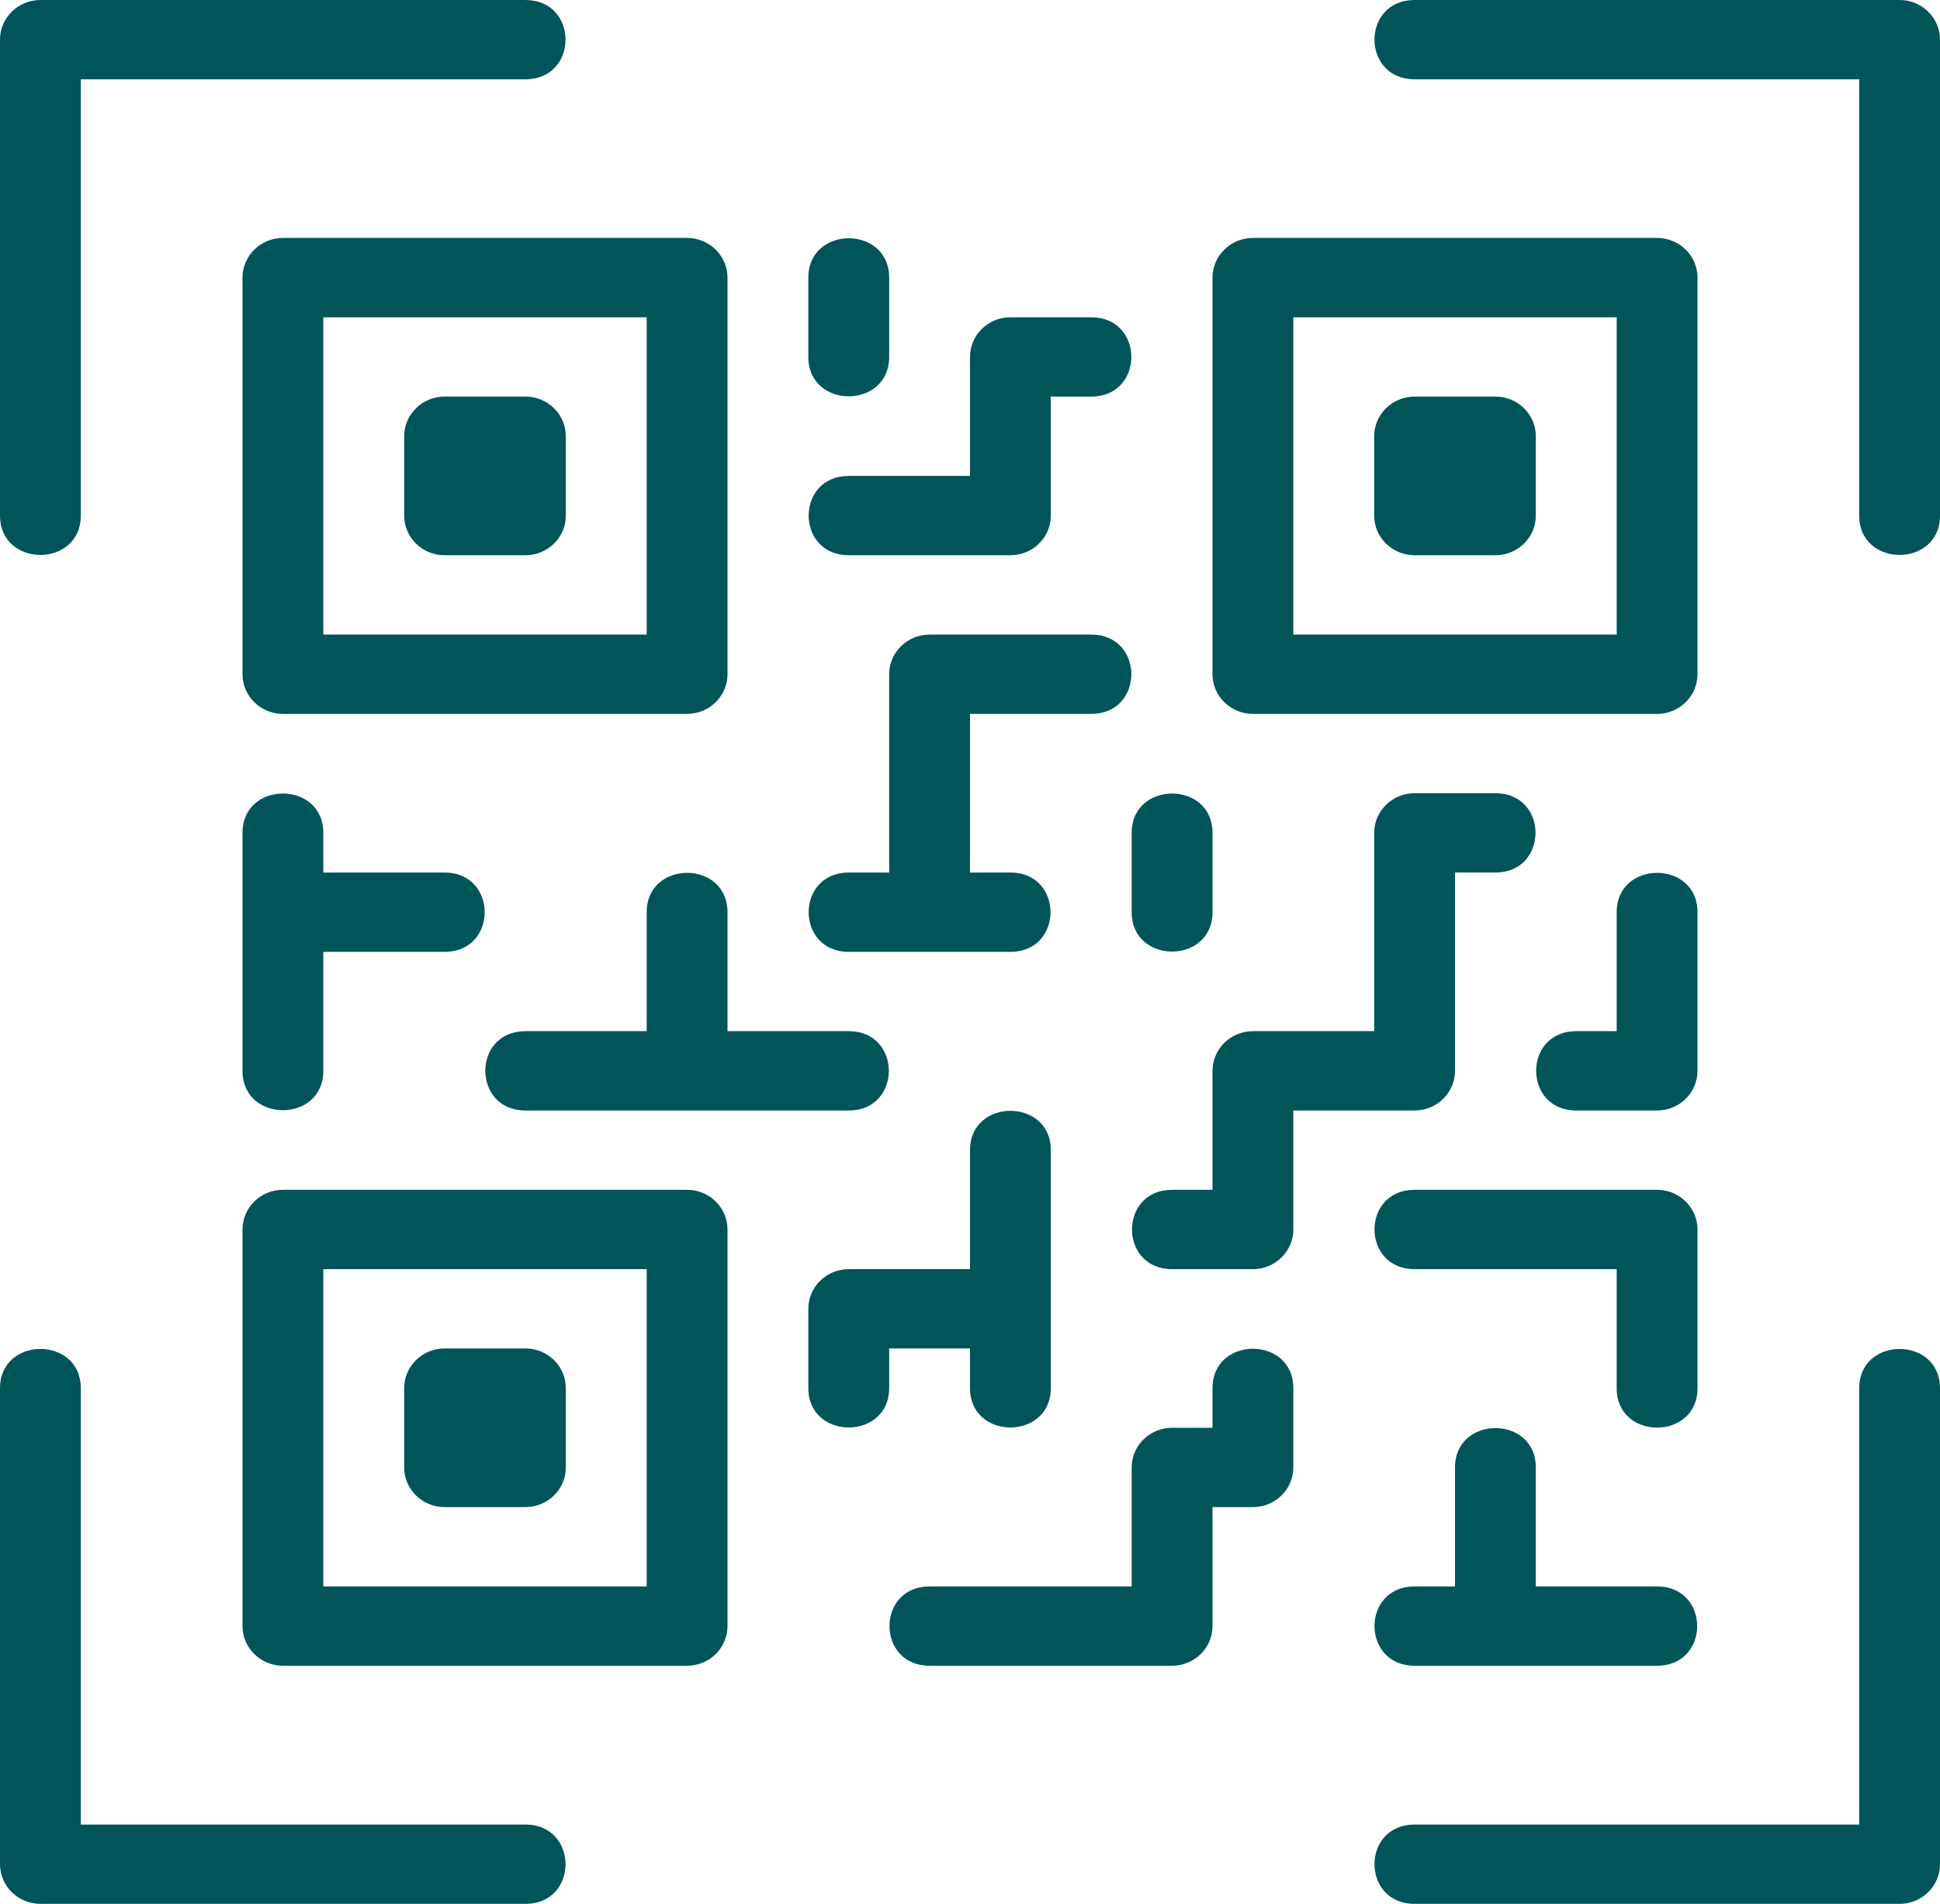
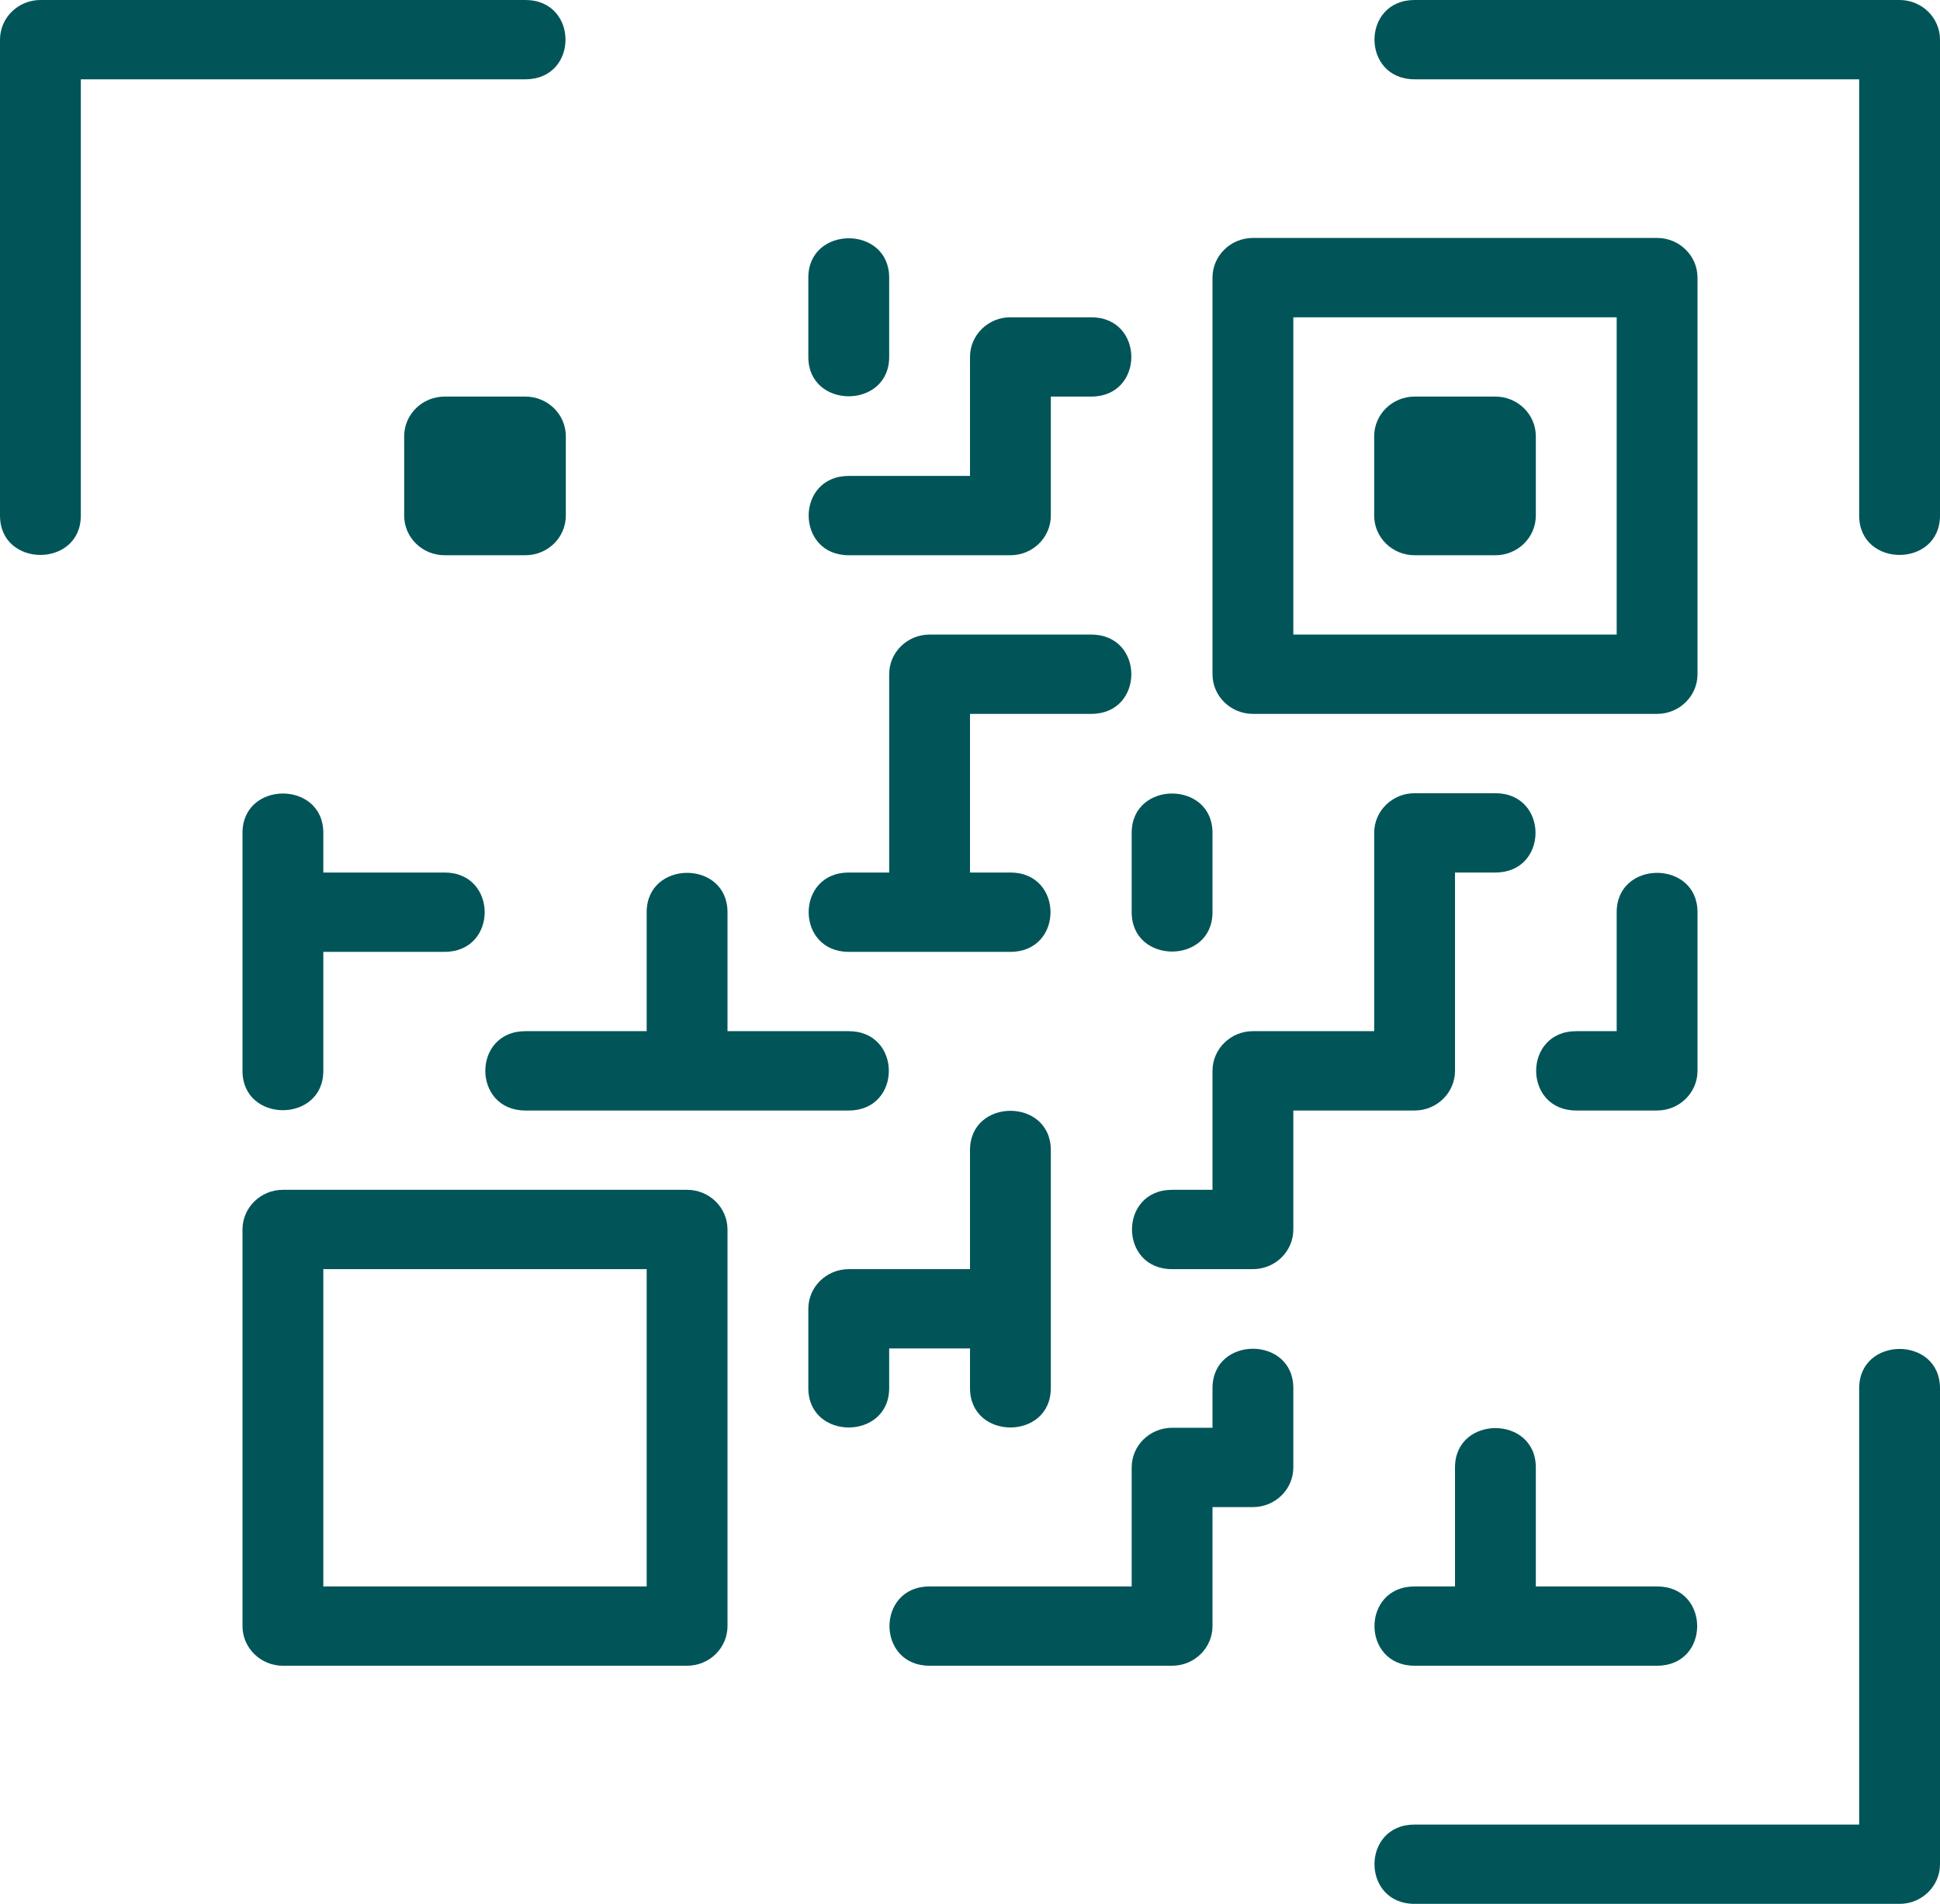
<svg xmlns="http://www.w3.org/2000/svg" width="53" height="52" viewBox="0 0 53 52" fill="none">
  <path d="M2.208 14.082V2.166H14.354C15.816 2.166 15.814 0 14.354 0H1.104C0.495 0 0 0.485 0 1.083V14.082C0 15.516 2.208 15.514 2.208 14.082Z" fill="#015558" />
-   <path d="M14.354 49.834H2.208V37.918C2.208 36.484 0 36.486 0 37.918V50.917C0 51.515 0.495 52 1.104 52H14.354C15.816 52 15.814 49.834 14.354 49.834Z" fill="#015558" />
  <path d="M53 1.083C53 0.485 52.505 0 51.896 0H38.646C37.184 0 37.186 2.166 38.646 2.166H50.792V14.082C50.792 15.516 53 15.514 53 14.082V1.083Z" fill="#015558" />
  <path d="M50.792 37.918V49.834H38.646C37.184 49.834 37.186 52 38.646 52H51.896C52.505 52 53 51.515 53 50.917V37.918C53 36.484 50.792 36.486 50.792 37.918Z" fill="#015558" />
  <path d="M11.042 14.082C11.042 14.68 11.536 15.165 12.146 15.165H14.354C14.964 15.165 15.458 14.68 15.458 14.082V11.916C15.458 11.318 14.964 10.832 14.354 10.832H12.146C11.536 10.832 11.042 11.318 11.042 11.916V14.082Z" fill="#015558" />
-   <path d="M7.729 6.499C7.12 6.499 6.625 6.985 6.625 7.583V18.415C6.625 19.013 7.12 19.498 7.729 19.498H18.771C19.38 19.498 19.875 19.013 19.875 18.415V7.583C19.875 6.985 19.38 6.499 18.771 6.499H7.729ZM8.833 8.666H17.667V17.332H8.833V8.666Z" fill="#015558" />
-   <path d="M15.458 37.913C15.458 37.316 14.964 36.83 14.354 36.83H12.146C11.536 36.83 11.042 37.316 11.042 37.913V40.08C11.042 40.678 11.536 41.163 12.146 41.163H14.354C14.964 41.163 15.458 40.678 15.458 40.08V37.913Z" fill="#015558" />
  <path d="M19.875 33.581C19.875 32.983 19.38 32.497 18.771 32.497H7.729C7.12 32.497 6.625 32.983 6.625 33.581V44.413C6.625 45.011 7.12 45.496 7.729 45.496H18.771C19.38 45.496 19.875 45.011 19.875 44.413V33.581ZM17.667 43.33H8.833V34.664H17.667V43.33Z" fill="#015558" />
  <path d="M37.542 14.082C37.542 14.68 38.036 15.165 38.646 15.165H40.854C41.464 15.165 41.958 14.68 41.958 14.082V11.916C41.958 11.318 41.464 10.832 40.854 10.832H38.646C38.036 10.832 37.542 11.318 37.542 11.916V14.082Z" fill="#015558" />
  <path d="M33.125 18.415C33.125 19.013 33.62 19.498 34.229 19.498H45.271C45.88 19.498 46.375 19.013 46.375 18.415V7.583C46.375 6.985 45.88 6.499 45.271 6.499H34.229C33.62 6.499 33.125 6.985 33.125 7.583V18.415ZM35.333 8.666H44.167V17.332H35.333V8.666Z" fill="#015558" />
  <path d="M14.354 30.331C14.595 30.331 23.514 30.331 23.188 30.331C24.649 30.331 24.647 28.164 23.188 28.164H19.875V24.915C19.875 23.48 17.667 23.483 17.667 24.915V28.164H14.354C12.892 28.164 12.895 30.331 14.354 30.331Z" fill="#015558" />
  <path d="M24.292 9.749V7.583C24.292 6.148 22.083 6.151 22.083 7.583V9.749C22.083 11.183 24.292 11.181 24.292 9.749Z" fill="#015558" />
  <path d="M23.188 15.165H27.604C28.214 15.165 28.708 14.68 28.708 14.082V10.832H29.812C31.274 10.832 31.272 8.666 29.812 8.666H27.604C26.995 8.666 26.5 9.151 26.5 9.749V12.999H23.188C21.726 12.999 21.728 15.165 23.188 15.165Z" fill="#015558" />
  <path d="M23.188 25.998H27.604C29.066 25.998 29.064 23.831 27.604 23.831H26.5V19.498H29.812C31.274 19.498 31.272 17.332 29.812 17.332H25.396C24.786 17.332 24.292 17.817 24.292 18.415V23.831H23.188C21.726 23.831 21.728 25.998 23.188 25.998Z" fill="#015558" />
  <path d="M30.917 24.915C30.917 26.349 33.125 26.347 33.125 24.915V22.748C33.125 21.314 30.917 21.316 30.917 22.748V24.915Z" fill="#015558" />
  <path d="M24.292 36.83H26.5V37.913C26.5 39.348 28.708 39.346 28.708 37.913V31.414C28.708 29.98 26.5 29.982 26.5 31.414V34.664H23.188C22.578 34.664 22.083 35.149 22.083 35.747V37.913C22.083 39.348 24.292 39.346 24.292 37.913V36.83Z" fill="#015558" />
  <path d="M33.125 37.913V38.997H32.021C31.411 38.997 30.917 39.482 30.917 40.08V43.33H25.396C23.934 43.33 23.936 45.496 25.396 45.496H32.021C32.63 45.496 33.125 45.011 33.125 44.413V41.163H34.229C34.839 41.163 35.333 40.678 35.333 40.08V37.913C35.333 36.479 33.125 36.481 33.125 37.913Z" fill="#015558" />
  <path d="M39.75 40.08V43.33H38.646C37.184 43.33 37.186 45.496 38.646 45.496H45.271C46.733 45.496 46.73 43.33 45.271 43.33H41.958V40.08C41.958 38.646 39.75 38.648 39.75 40.08Z" fill="#015558" />
-   <path d="M46.375 33.581C46.375 32.983 45.88 32.497 45.271 32.497H38.646C37.184 32.497 37.186 34.664 38.646 34.664H44.167V37.918C44.167 39.352 46.375 39.35 46.375 37.918V33.581Z" fill="#015558" />
  <path d="M46.375 24.915C46.375 23.48 44.167 23.483 44.167 24.915V28.164H43.062C41.601 28.164 41.603 30.331 43.062 30.331H45.271C45.88 30.331 46.375 29.846 46.375 29.248V24.915Z" fill="#015558" />
  <path d="M39.75 29.248V23.831H40.854C42.316 23.831 42.314 21.665 40.854 21.665H38.646C38.036 21.665 37.542 22.15 37.542 22.748V28.164H34.229C33.62 28.164 33.125 28.65 33.125 29.248V32.497H32.021C30.559 32.497 30.561 34.664 32.021 34.664H34.229C34.839 34.664 35.333 34.178 35.333 33.581V30.331H38.646C39.255 30.331 39.75 29.846 39.75 29.248Z" fill="#015558" />
  <path d="M6.625 22.748C6.625 23.071 6.625 29.562 6.625 29.248C6.625 30.682 8.833 30.68 8.833 29.248V25.998H12.146C13.608 25.998 13.605 23.831 12.146 23.831H8.833V22.748C8.833 21.314 6.625 21.316 6.625 22.748Z" fill="#015558" />
</svg>